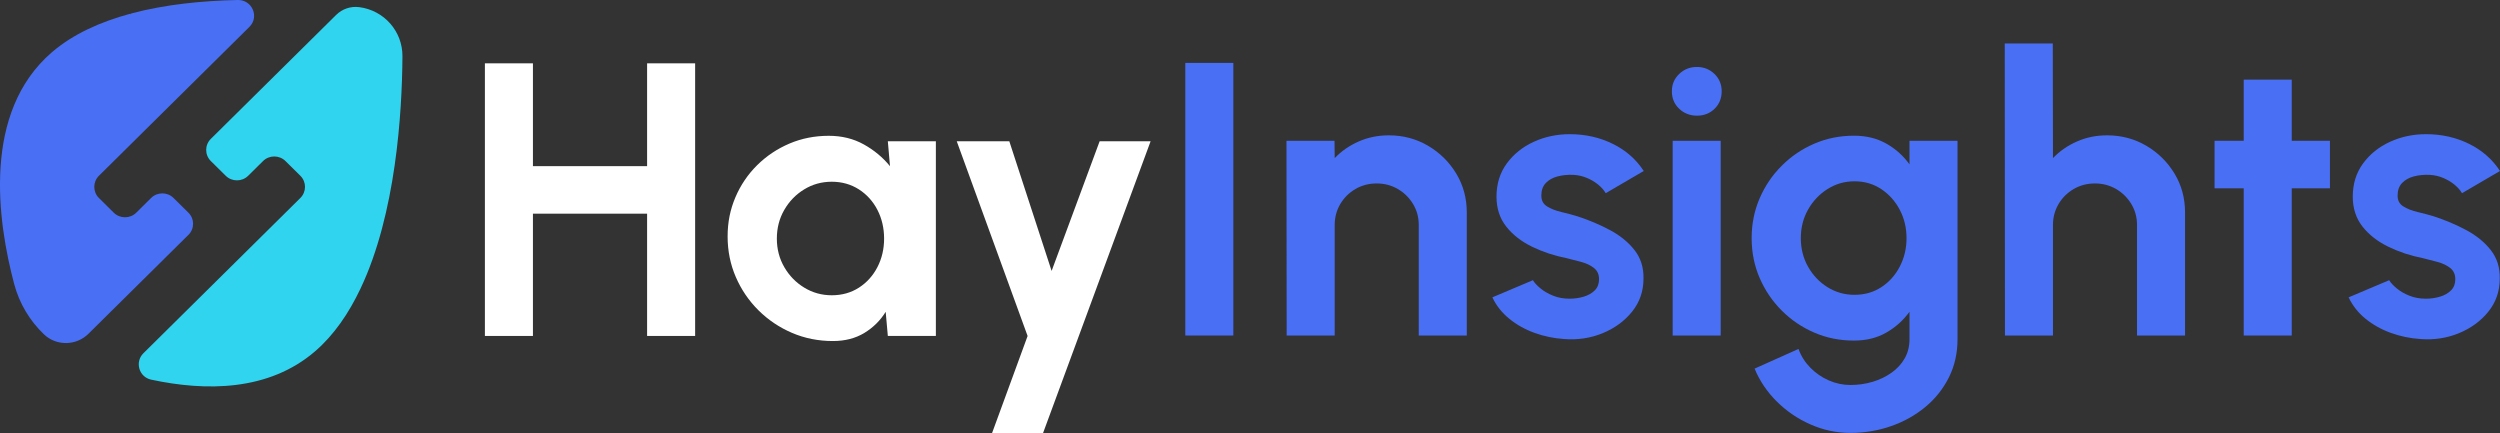
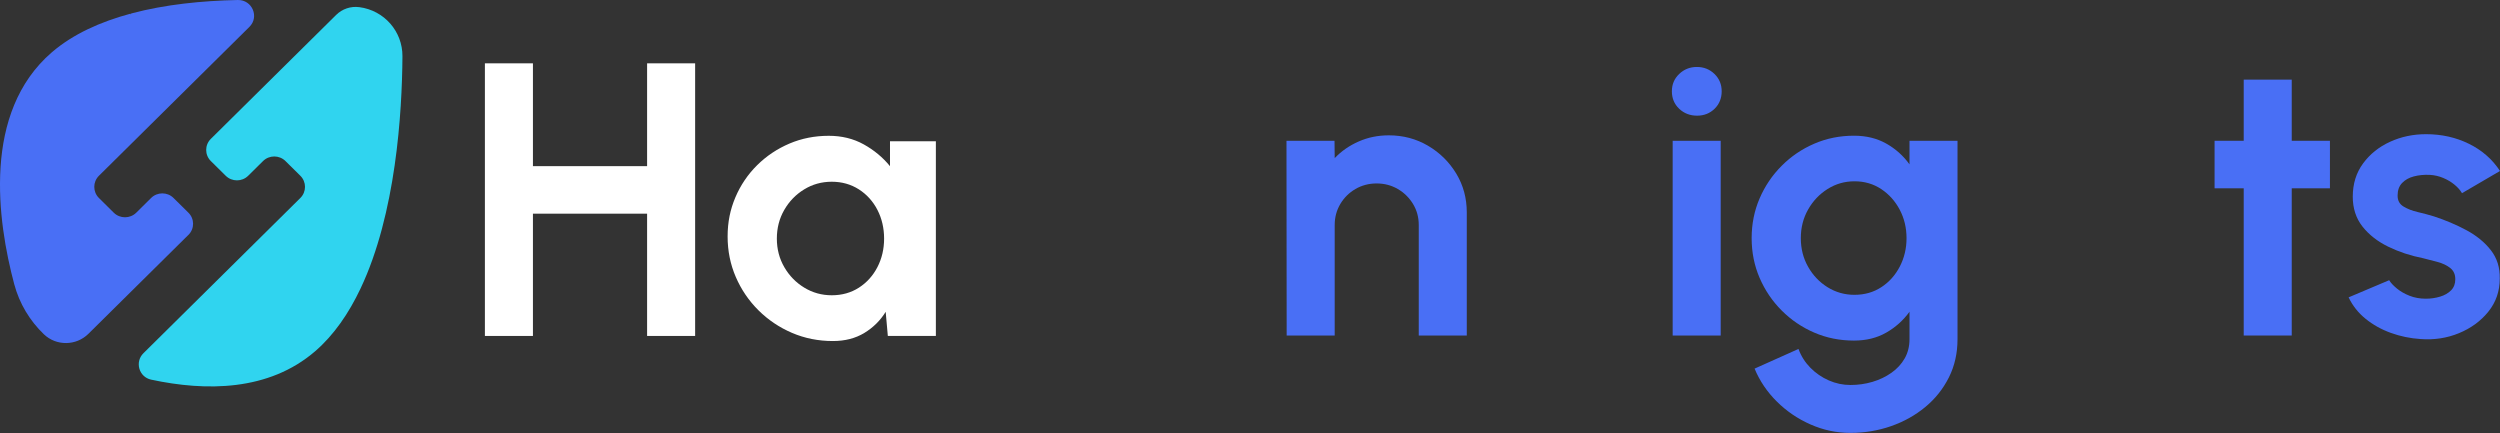
<svg xmlns="http://www.w3.org/2000/svg" width="150" height="26" viewBox="0 0 150 26" fill="none">
  <rect x="0" y="0" width="150" height="26" fill="#333333" stroke="none" />
  <g clip-path="url(#clip0_40001360_17755)">
    <path d="M11.306 14.091L5.304 20.029C4.57 20.755 3.379 20.77 2.634 20.057C1.785 19.245 1.164 18.211 0.854 17.052C-0.158 13.255 -1.073 6.745 3.109 3.139C4.381 2.044 6.025 1.308 7.831 0.82C7.823 0.84 7.816 0.861 7.808 0.882C7.823 0.843 7.857 0.815 7.899 0.802C9.918 0.265 12.136 0.044 14.266 -0C15.128 -0.018 15.574 1.009 14.965 1.613L5.936 10.546C5.564 10.914 5.564 11.512 5.936 11.88L6.826 12.761C7.198 13.129 7.803 13.129 8.175 12.761L9.068 11.877C9.439 11.511 10.04 11.511 10.41 11.877L11.307 12.763C11.677 13.13 11.677 13.726 11.307 14.093L11.306 14.091Z" fill="#496FF5" />
    <path d="M24.147 3.377C24.126 6.763 23.755 12.838 21.631 17.315C20.93 18.794 20.04 20.099 18.908 21.076C16.122 23.478 12.354 23.485 9.066 22.778C8.334 22.62 8.077 21.716 8.606 21.193L18.021 11.879C18.393 11.511 18.393 10.914 18.021 10.546L17.129 9.664C16.757 9.296 16.154 9.296 15.782 9.664L14.89 10.546C14.518 10.914 13.915 10.914 13.543 10.546L12.651 9.664C12.278 9.296 12.278 8.699 12.651 8.331L20.168 0.896C20.53 0.537 21.042 0.362 21.552 0.429C21.554 0.429 21.558 0.429 21.56 0.429C23.053 0.624 24.157 1.886 24.147 3.377Z" fill="#30D4EF" />
    <path d="M38.826 3.8H41.708V20.157H38.826V12.82H31.976V20.157H29.094V3.8H31.976V9.969H38.826V3.8Z" fill="white" />
-     <path d="M53.27 8.474H56.152V20.158H53.27L53.141 18.71C52.818 19.232 52.391 19.654 51.86 19.977C51.328 20.3 50.7 20.462 49.976 20.462C49.102 20.462 48.283 20.299 47.519 19.972C46.756 19.644 46.085 19.193 45.505 18.616C44.926 18.04 44.474 17.374 44.147 16.619C43.821 15.863 43.657 15.053 43.657 14.189C43.657 13.324 43.813 12.572 44.123 11.84C44.434 11.108 44.87 10.465 45.428 9.912C45.987 9.359 46.633 8.927 47.365 8.615C48.097 8.303 48.885 8.148 49.727 8.148C50.506 8.148 51.204 8.319 51.823 8.662C52.441 9.005 52.967 9.441 53.4 9.971L53.27 8.475V8.474ZM49.904 17.716C50.518 17.716 51.061 17.564 51.534 17.26C52.007 16.956 52.376 16.546 52.645 16.028C52.912 15.51 53.046 14.939 53.046 14.316C53.046 13.692 52.912 13.11 52.645 12.593C52.377 12.075 52.005 11.664 51.529 11.36C51.052 11.056 50.51 10.904 49.905 10.904C49.3 10.904 48.746 11.058 48.246 11.366C47.746 11.673 47.349 12.084 47.054 12.598C46.758 13.113 46.611 13.684 46.611 14.316C46.611 14.947 46.761 15.519 47.06 16.033C47.359 16.548 47.758 16.956 48.259 17.26C48.758 17.564 49.308 17.716 49.906 17.716H49.904Z" fill="white" />
-     <path d="M69.037 8.474L62.577 26H59.518L61.656 20.159L57.404 8.474H60.558L63.097 16.256L65.979 8.474H69.038" fill="white" />
-     <path d="M71.118 20.131V3.774H74V20.131H71.118Z" fill="#496FF5" />
+     <path d="M53.27 8.474H56.152V20.158H53.27L53.141 18.71C52.818 19.232 52.391 19.654 51.86 19.977C51.328 20.3 50.7 20.462 49.976 20.462C49.102 20.462 48.283 20.299 47.519 19.972C46.756 19.644 46.085 19.193 45.505 18.616C44.926 18.04 44.474 17.374 44.147 16.619C43.821 15.863 43.657 15.053 43.657 14.189C43.657 13.324 43.813 12.572 44.123 11.84C44.434 11.108 44.87 10.465 45.428 9.912C45.987 9.359 46.633 8.927 47.365 8.615C48.097 8.303 48.885 8.148 49.727 8.148C50.506 8.148 51.204 8.319 51.823 8.662C52.441 9.005 52.967 9.441 53.4 9.971V8.474ZM49.904 17.716C50.518 17.716 51.061 17.564 51.534 17.26C52.007 16.956 52.376 16.546 52.645 16.028C52.912 15.51 53.046 14.939 53.046 14.316C53.046 13.692 52.912 13.11 52.645 12.593C52.377 12.075 52.005 11.664 51.529 11.36C51.052 11.056 50.51 10.904 49.905 10.904C49.3 10.904 48.746 11.058 48.246 11.366C47.746 11.673 47.349 12.084 47.054 12.598C46.758 13.113 46.611 13.684 46.611 14.316C46.611 14.947 46.761 15.519 47.06 16.033C47.359 16.548 47.758 16.956 48.259 17.26C48.758 17.564 49.308 17.716 49.906 17.716H49.904Z" fill="white" />
    <path d="M88.007 12.747V20.131H85.125V13.495C85.125 13.036 85.011 12.617 84.782 12.239C84.553 11.861 84.249 11.562 83.867 11.34C83.485 11.118 83.062 11.007 82.598 11.007C82.133 11.007 81.71 11.118 81.328 11.34C80.946 11.562 80.643 11.862 80.419 12.239C80.195 12.617 80.082 13.036 80.082 13.495V20.131H77.2L77.189 8.447H80.071L80.082 9.487C80.484 9.066 80.964 8.733 81.523 8.488C82.081 8.242 82.684 8.12 83.329 8.12C84.187 8.12 84.971 8.328 85.68 8.744C86.389 9.161 86.953 9.718 87.375 10.415C87.796 11.111 88.007 11.889 88.007 12.746V12.747Z" fill="#496FF5" />
-     <path d="M93.852 20.342C93.238 20.302 92.645 20.18 92.075 19.974C91.504 19.768 90.999 19.485 90.558 19.126C90.116 18.768 89.778 18.34 89.541 17.841L91.974 16.812C92.068 16.969 92.222 17.133 92.435 17.309C92.647 17.484 92.901 17.629 93.197 17.746C93.492 17.863 93.817 17.922 94.171 17.922C94.47 17.922 94.756 17.881 95.028 17.799C95.299 17.717 95.519 17.591 95.689 17.42C95.858 17.249 95.942 17.027 95.942 16.754C95.942 16.465 95.842 16.242 95.641 16.082C95.439 15.922 95.188 15.802 94.885 15.719C94.582 15.637 94.289 15.562 94.006 15.492C93.257 15.345 92.563 15.114 91.922 14.803C91.28 14.491 90.765 14.088 90.374 13.594C89.984 13.1 89.79 12.501 89.79 11.801C89.79 11.03 89.997 10.364 90.41 9.803C90.823 9.243 91.362 8.811 92.027 8.507C92.693 8.203 93.411 8.051 94.183 8.051C95.12 8.051 95.98 8.243 96.764 8.63C97.548 9.016 98.167 9.558 98.624 10.259L96.344 11.591C96.234 11.404 96.08 11.231 95.883 11.071C95.686 10.911 95.462 10.778 95.21 10.674C94.957 10.569 94.694 10.508 94.418 10.492C94.064 10.476 93.741 10.508 93.45 10.586C93.158 10.663 92.924 10.796 92.746 10.983C92.569 11.17 92.48 11.42 92.48 11.73C92.48 12.041 92.599 12.247 92.834 12.391C93.071 12.535 93.355 12.647 93.691 12.724C94.025 12.802 94.346 12.887 94.653 12.981C95.346 13.207 95.998 13.483 96.608 13.81C97.218 14.138 97.708 14.539 98.078 15.014C98.448 15.489 98.625 16.057 98.609 16.72C98.609 17.475 98.38 18.136 97.924 18.701C97.468 19.266 96.879 19.696 96.159 19.992C95.438 20.288 94.668 20.405 93.85 20.342H93.852Z" fill="#496FF5" />
    <path d="M101.826 6.94C101.4 6.94 101.042 6.802 100.75 6.525C100.459 6.248 100.313 5.9 100.313 5.479C100.313 5.058 100.459 4.719 100.75 4.439C101.042 4.159 101.395 4.018 101.813 4.018C102.231 4.018 102.582 4.159 102.87 4.439C103.158 4.719 103.301 5.066 103.301 5.479C103.301 5.892 103.159 6.249 102.876 6.525C102.592 6.802 102.242 6.94 101.824 6.94H101.826ZM100.36 8.447H103.242V20.131H100.36V8.447Z" fill="#496FF5" />
    <path d="M114.569 8.447H117.451V20.353C117.451 21.194 117.278 21.959 116.931 22.649C116.584 23.338 116.112 23.93 115.513 24.425C114.915 24.919 114.23 25.302 113.459 25.57C112.687 25.839 111.876 25.973 111.026 25.973C110.176 25.973 109.404 25.805 108.64 25.471C107.877 25.136 107.201 24.679 106.615 24.098C106.028 23.517 105.582 22.858 105.275 22.117L107.909 20.937C108.066 21.366 108.305 21.742 108.623 22.065C108.942 22.388 109.31 22.641 109.728 22.825C110.146 23.008 110.578 23.099 111.027 23.099C111.477 23.099 111.923 23.038 112.344 22.913C112.765 22.788 113.145 22.607 113.484 22.369C113.822 22.131 114.088 21.843 114.281 21.505C114.473 21.166 114.57 20.782 114.57 20.353V18.705C114.2 19.22 113.735 19.636 113.176 19.956C112.618 20.276 111.972 20.435 111.24 20.435C110.39 20.435 109.594 20.276 108.854 19.956C108.114 19.636 107.463 19.195 106.9 18.63C106.336 18.065 105.896 17.413 105.576 16.673C105.258 15.933 105.099 15.139 105.099 14.289C105.099 13.439 105.258 12.645 105.576 11.905C105.895 11.165 106.336 10.512 106.9 9.948C107.463 9.383 108.114 8.941 108.854 8.622C109.594 8.302 110.39 8.142 111.24 8.142C111.973 8.142 112.618 8.3 113.176 8.615C113.735 8.93 114.2 9.345 114.57 9.86V8.446L114.569 8.447ZM111.273 17.689C111.879 17.689 112.416 17.535 112.885 17.227C113.354 16.92 113.721 16.507 113.99 15.989C114.257 15.472 114.392 14.904 114.392 14.29C114.392 13.675 114.256 13.098 113.984 12.584C113.712 12.069 113.343 11.657 112.874 11.345C112.405 11.034 111.872 10.878 111.273 10.878C110.675 10.878 110.143 11.033 109.655 11.34C109.167 11.647 108.777 12.058 108.486 12.572C108.194 13.087 108.049 13.658 108.049 14.29C108.049 14.921 108.194 15.493 108.486 16.007C108.777 16.522 109.167 16.93 109.655 17.234C110.143 17.538 110.683 17.69 111.273 17.69V17.689Z" fill="#496FF5" />
-     <path d="M131.103 12.747V20.131H128.221V13.495C128.221 13.036 128.107 12.617 127.878 12.239C127.65 11.861 127.345 11.562 126.964 11.34C126.581 11.118 126.158 11.007 125.694 11.007C125.23 11.007 124.806 11.118 124.424 11.34C124.042 11.562 123.739 11.862 123.515 12.239C123.291 12.617 123.178 13.036 123.178 13.495V20.131H120.297L120.285 2.606H123.167L123.178 9.487C123.58 9.066 124.06 8.733 124.619 8.488C125.177 8.242 125.78 8.12 126.425 8.12C127.283 8.12 128.067 8.328 128.776 8.744C129.485 9.161 130.049 9.718 130.471 10.415C130.892 11.111 131.103 11.889 131.103 12.746V12.747Z" fill="#496FF5" />
    <path d="M139.796 11.298H137.504V20.131H134.623V11.298H132.875V8.447H134.623V4.778H137.504V8.447H139.796V11.298Z" fill="#496FF5" />
    <path d="M145.228 20.342C144.614 20.302 144.021 20.18 143.451 19.974C142.88 19.768 142.375 19.485 141.933 19.126C141.492 18.768 141.154 18.34 140.917 17.841L143.35 16.812C143.444 16.969 143.598 17.133 143.811 17.309C144.023 17.484 144.277 17.629 144.573 17.746C144.868 17.863 145.193 17.922 145.547 17.922C145.846 17.922 146.132 17.881 146.404 17.799C146.676 17.717 146.895 17.591 147.065 17.42C147.234 17.249 147.318 17.027 147.318 16.754C147.318 16.465 147.218 16.242 147.017 16.082C146.815 15.922 146.564 15.802 146.261 15.719C145.958 15.637 145.665 15.562 145.382 15.492C144.633 15.345 143.939 15.114 143.298 14.803C142.656 14.491 142.141 14.088 141.75 13.594C141.36 13.1 141.166 12.501 141.166 11.801C141.166 11.03 141.373 10.364 141.786 9.803C142.199 9.243 142.738 8.811 143.403 8.507C144.069 8.203 144.787 8.051 145.559 8.051C146.496 8.051 147.356 8.243 148.14 8.63C148.924 9.016 149.543 9.558 150 10.259L147.72 11.591C147.61 11.404 147.456 11.231 147.259 11.071C147.062 10.911 146.838 10.778 146.586 10.674C146.333 10.569 146.07 10.508 145.794 10.492C145.44 10.476 145.117 10.508 144.826 10.586C144.534 10.663 144.3 10.796 144.122 10.983C143.945 11.17 143.856 11.42 143.856 11.73C143.856 12.041 143.975 12.247 144.21 12.391C144.447 12.535 144.731 12.647 145.067 12.724C145.401 12.802 145.722 12.887 146.029 12.981C146.722 13.207 147.374 13.483 147.984 13.81C148.594 14.138 149.084 14.539 149.454 15.014C149.824 15.489 150.001 16.057 149.985 16.72C149.985 17.475 149.756 18.136 149.3 18.701C148.844 19.266 148.255 19.696 147.534 19.992C146.814 20.288 146.044 20.405 145.226 20.342H145.228Z" fill="#496FF5" />
  </g>
  <defs>
    <clipPath id="clip0_40001360_17755">
      <rect width="150" height="26" fill="white" />
    </clipPath>
  </defs>
</svg>